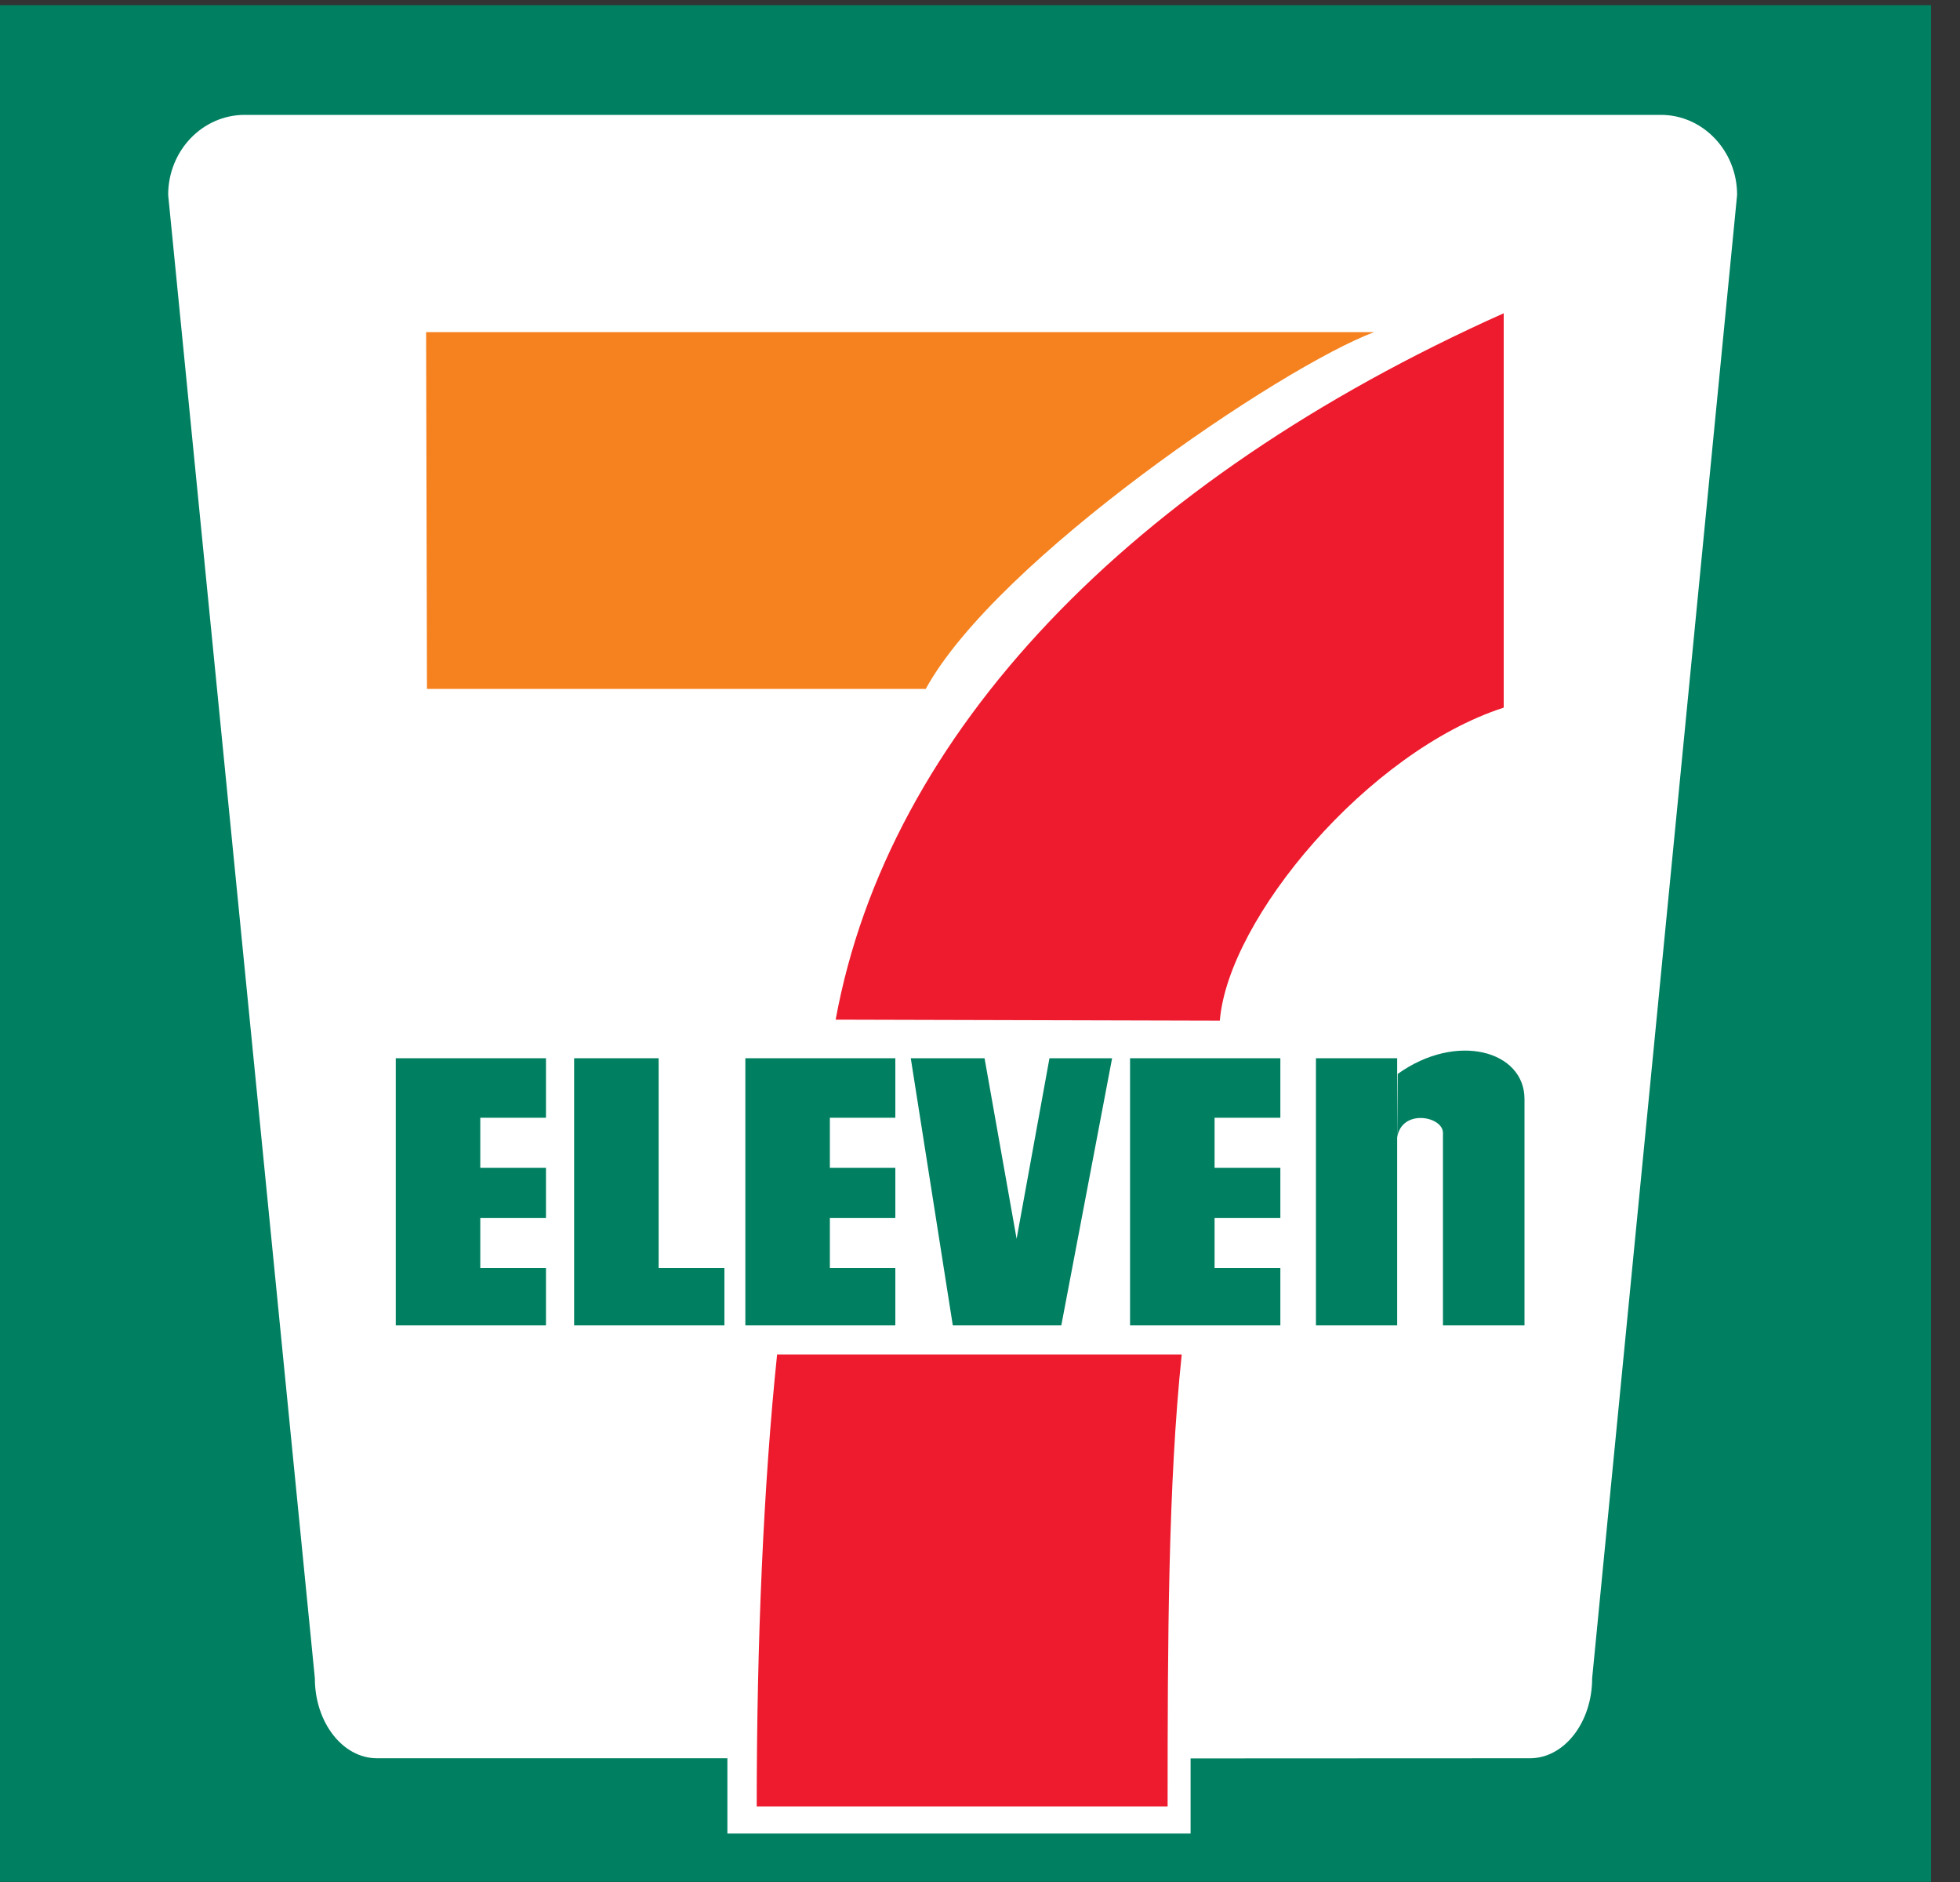
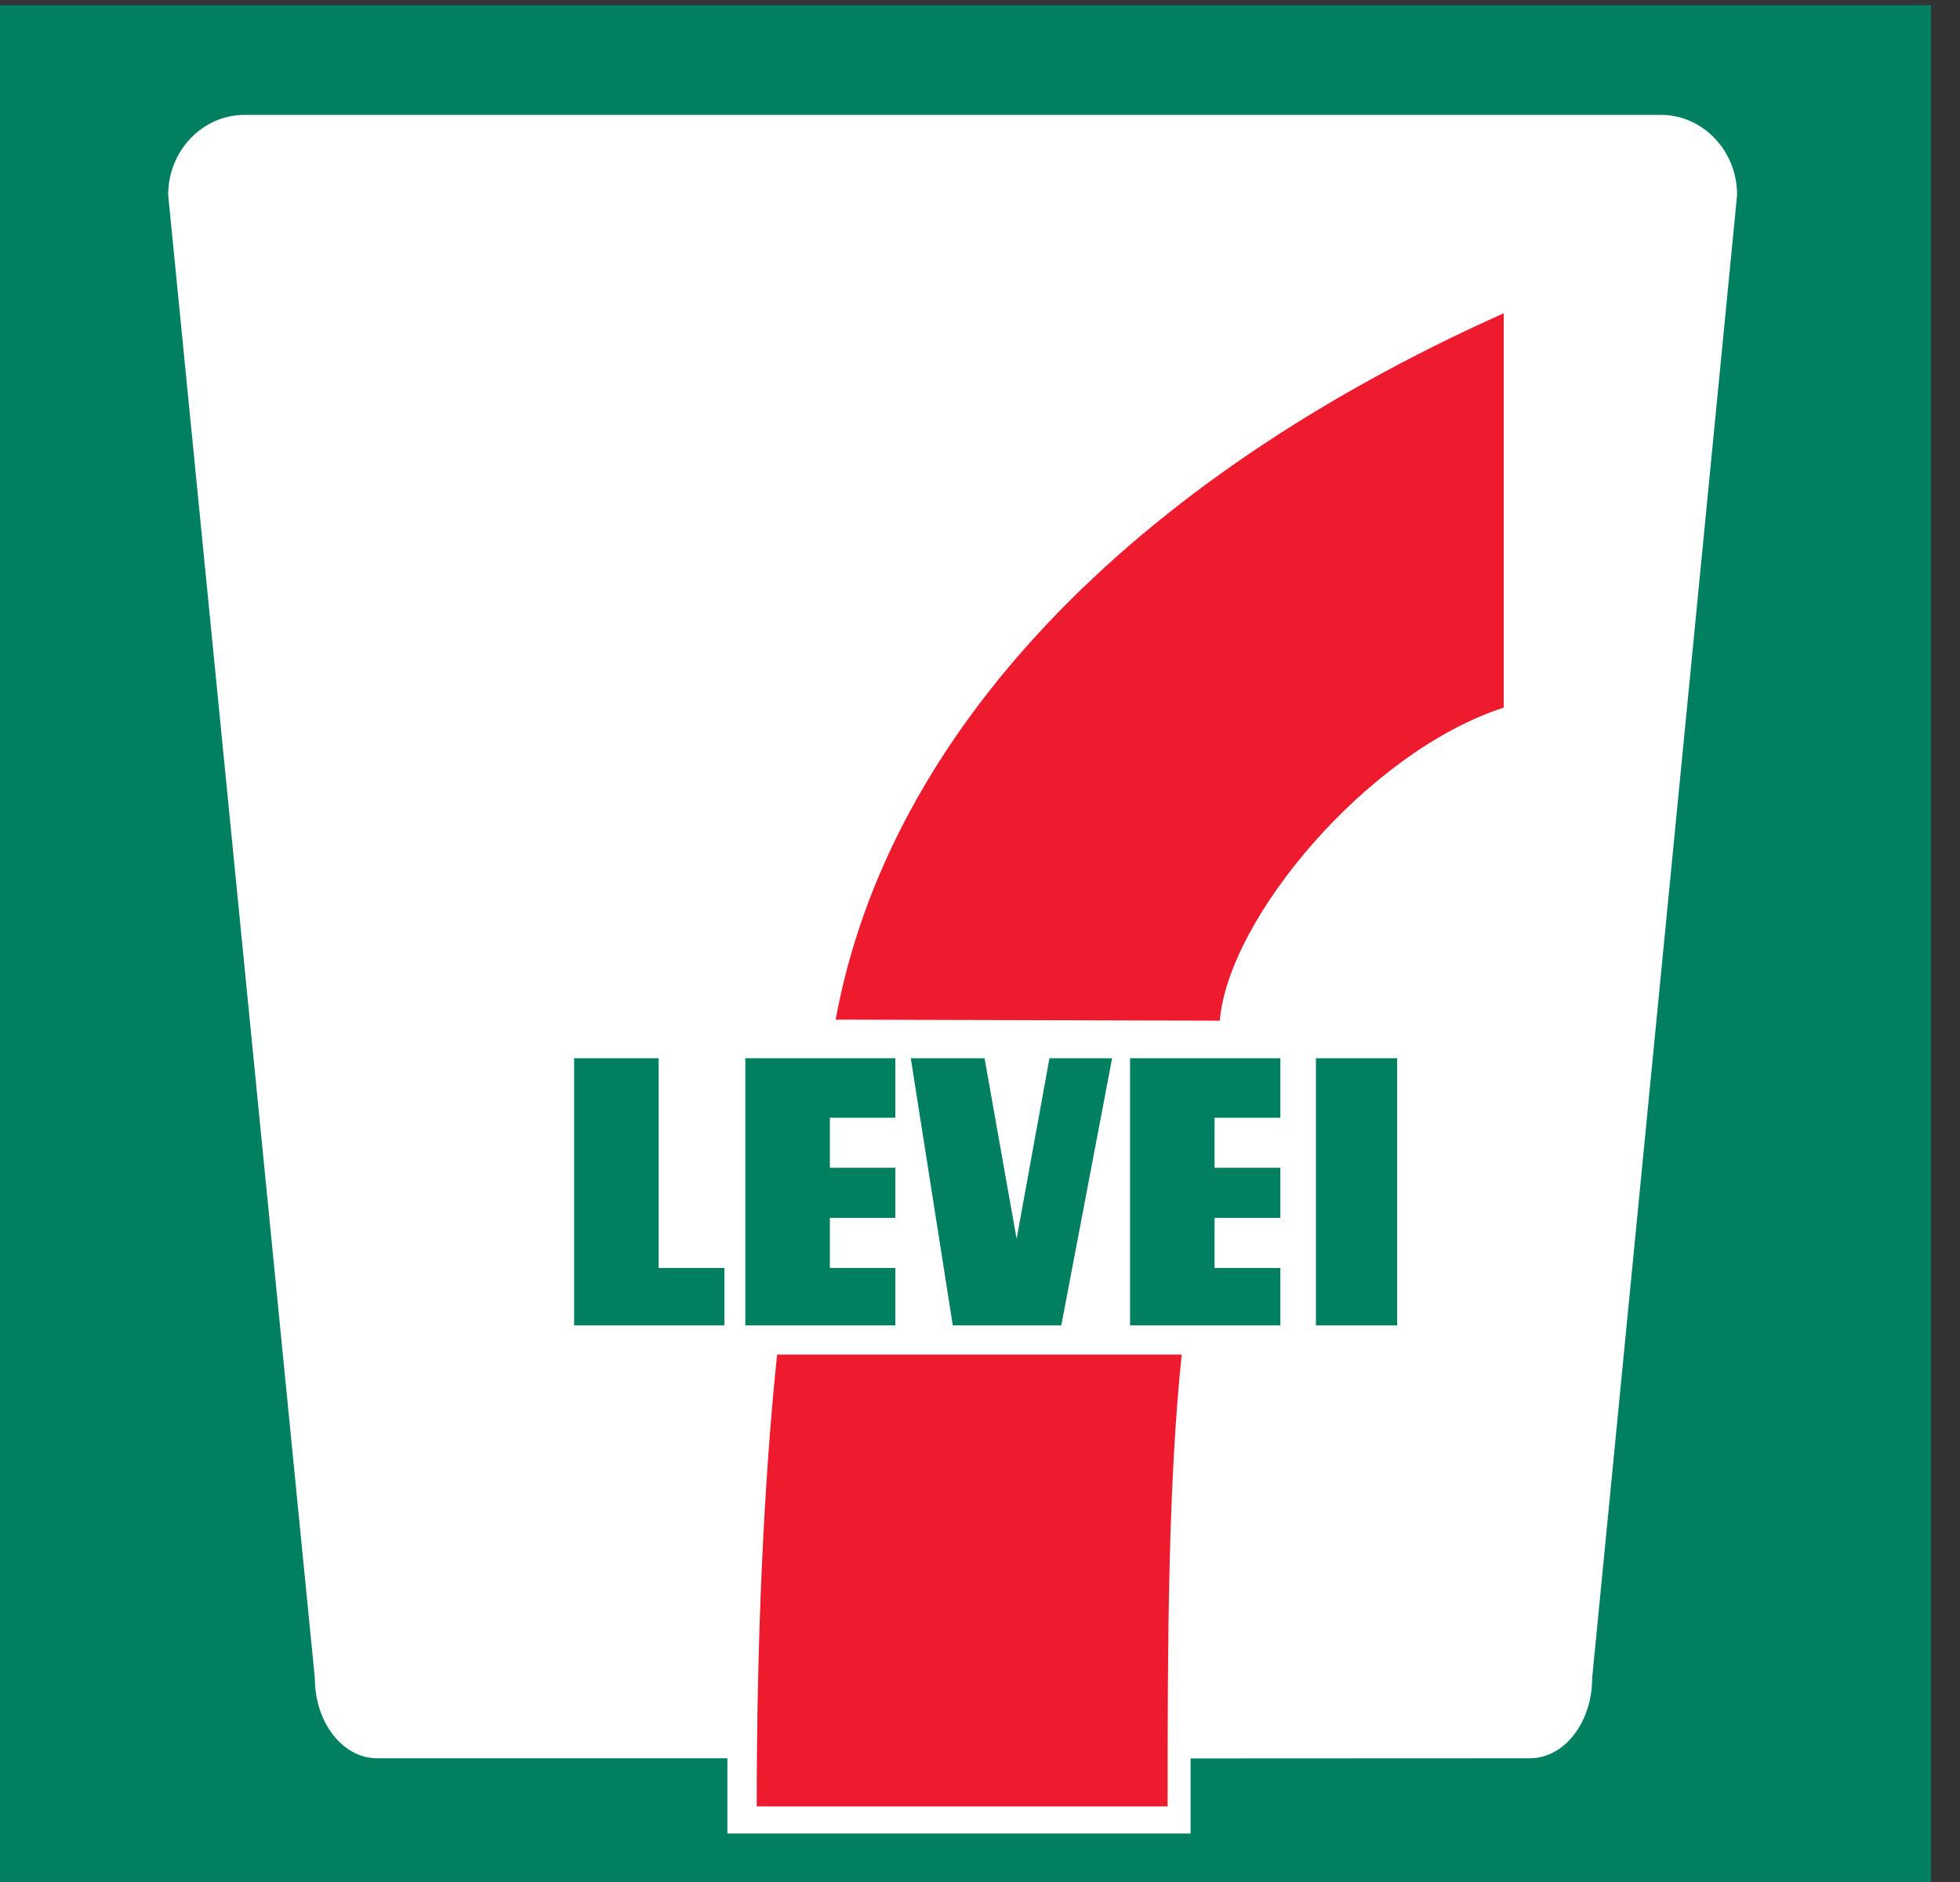
<svg xmlns="http://www.w3.org/2000/svg" width="25px" height="24px" viewBox="0 0 25 24" version="1.1">
  <rect x="0" y="0" width="25" height="24" fill="#333333" stroke="none" />
  <title>Seven</title>
  <desc>Created with Sketch.</desc>
  <g id="NGS_Payment_PayInCash" stroke="none" stroke-width="1" fill="none" fill-rule="evenodd">
    <g id="02_Payment_PayinCash" transform="translate(-500, -1913)" fill-rule="nonzero">
      <g id="Payment" transform="translate(165, 1479)">
        <g transform="translate(0, 66)" id="Select-your-country_B">
          <g transform="translate(285, 130)">
            <g id="Debit" transform="translate(20, 164)">
              <g id="Seven" transform="translate(6, 70)">
-                 <rect id="Path" x="0" y="0" width="72" height="32" />
                <g id="7-eleven-brand" transform="translate(24, 4)">
-                   <polygon id="polygon10" fill="#FFFFFF" points="0.125 0.248 24.527 0.248 24.527 23.88 0.125 23.88" />
                  <polygon id="polygon12" fill="#008061" points="-0 0.066 24.63 0.066 24.63 23.998 -0 23.998" />
                  <path d="M15.186,22.424 L15.186,23.382 L9.278,23.382 L9.278,22.422 L4.808,22.422 C4.371,22.422 4.016,21.965 4.016,21.402 L2.145,2.485 C2.145,1.922 2.582,1.465 3.121,1.465 L21.185,1.465 C21.72,1.465 22.157,1.922 22.157,2.485 L20.308,21.402 C20.308,21.965 19.952,22.422 19.515,22.422 L15.186,22.424 L15.186,22.424 Z" id="path14" fill="#FFFFFF" />
-                   <path d="M5.435,4.235 L17.528,4.235 C16.338,4.681 12.713,7.135 11.808,8.785 L5.446,8.785 L5.435,4.235 L5.435,4.235 Z" id="path16" fill="#F5821F" />
                  <path d="M15.073,17.274 C14.9,18.921 14.893,20.928 14.893,23.036 L9.652,23.036 C9.652,20.928 9.74,18.921 9.912,17.274 L15.073,17.274 L15.073,17.274 Z" id="path18" fill="#ED1B2D" />
-                   <polygon id="polygon20" fill="#008061" points="6.964 14.892 6.964 15.531 6.126 15.531 6.126 16.17 6.964 16.17 6.964 16.902 5.048 16.902 5.048 13.495 6.964 13.495 6.964 14.254 6.126 14.254 6.126 14.892" />
                  <polygon id="polygon22" fill="#008061" points="11.42 14.892 11.42 15.531 10.585 15.531 10.585 16.17 11.42 16.17 11.42 16.902 9.507 16.902 9.507 13.495 11.42 13.495 11.42 14.254 10.585 14.254 10.585 14.892" />
                  <polygon id="polygon24" fill="#008061" points="16.331 14.892 16.331 15.531 15.492 15.531 15.492 16.17 16.331 16.17 16.331 16.902 14.414 16.902 14.414 13.495 16.331 13.495 16.331 14.254 15.492 14.254 15.492 14.892" />
                  <polygon id="polygon26" fill="#008061" points="8.401 13.495 8.401 16.17 9.24 16.17 9.24 16.902 7.323 16.902 7.323 13.495" />
                  <polygon id="polygon28" fill="#008061" points="12.967 15.798 12.558 13.495 11.617 13.495 12.153 16.902 13.537 16.902 14.185 13.495 13.386 13.495" />
                  <polygon id="polygon30" fill="#008061" points="16.785 13.495 17.821 13.495 17.821 16.902 16.785 16.902" />
-                   <path d="M17.821,14.507 C17.877,14.134 18.405,14.234 18.405,14.447 L18.405,16.902 L19.445,16.902 L19.445,14.014 C19.445,13.402 18.581,13.156 17.828,13.695 L17.821,14.507 L17.821,14.507 Z" id="path32" fill="#008061" />
-                   <path d="M15.559,13.016 C15.665,11.712 17.451,9.583 19.18,9.024 L19.18,3.995 C14.421,6.124 11.328,9.344 10.659,13.003 L15.559,13.016 L15.559,13.016 Z" id="path34" fill="#ED1B2D" />
+                   <path d="M15.559,13.016 C15.665,11.712 17.451,9.583 19.18,9.024 L19.18,3.995 C14.421,6.124 11.328,9.344 10.659,13.003 L15.559,13.016 Z" id="path34" fill="#ED1B2D" />
                </g>
              </g>
            </g>
          </g>
        </g>
      </g>
    </g>
  </g>
</svg>